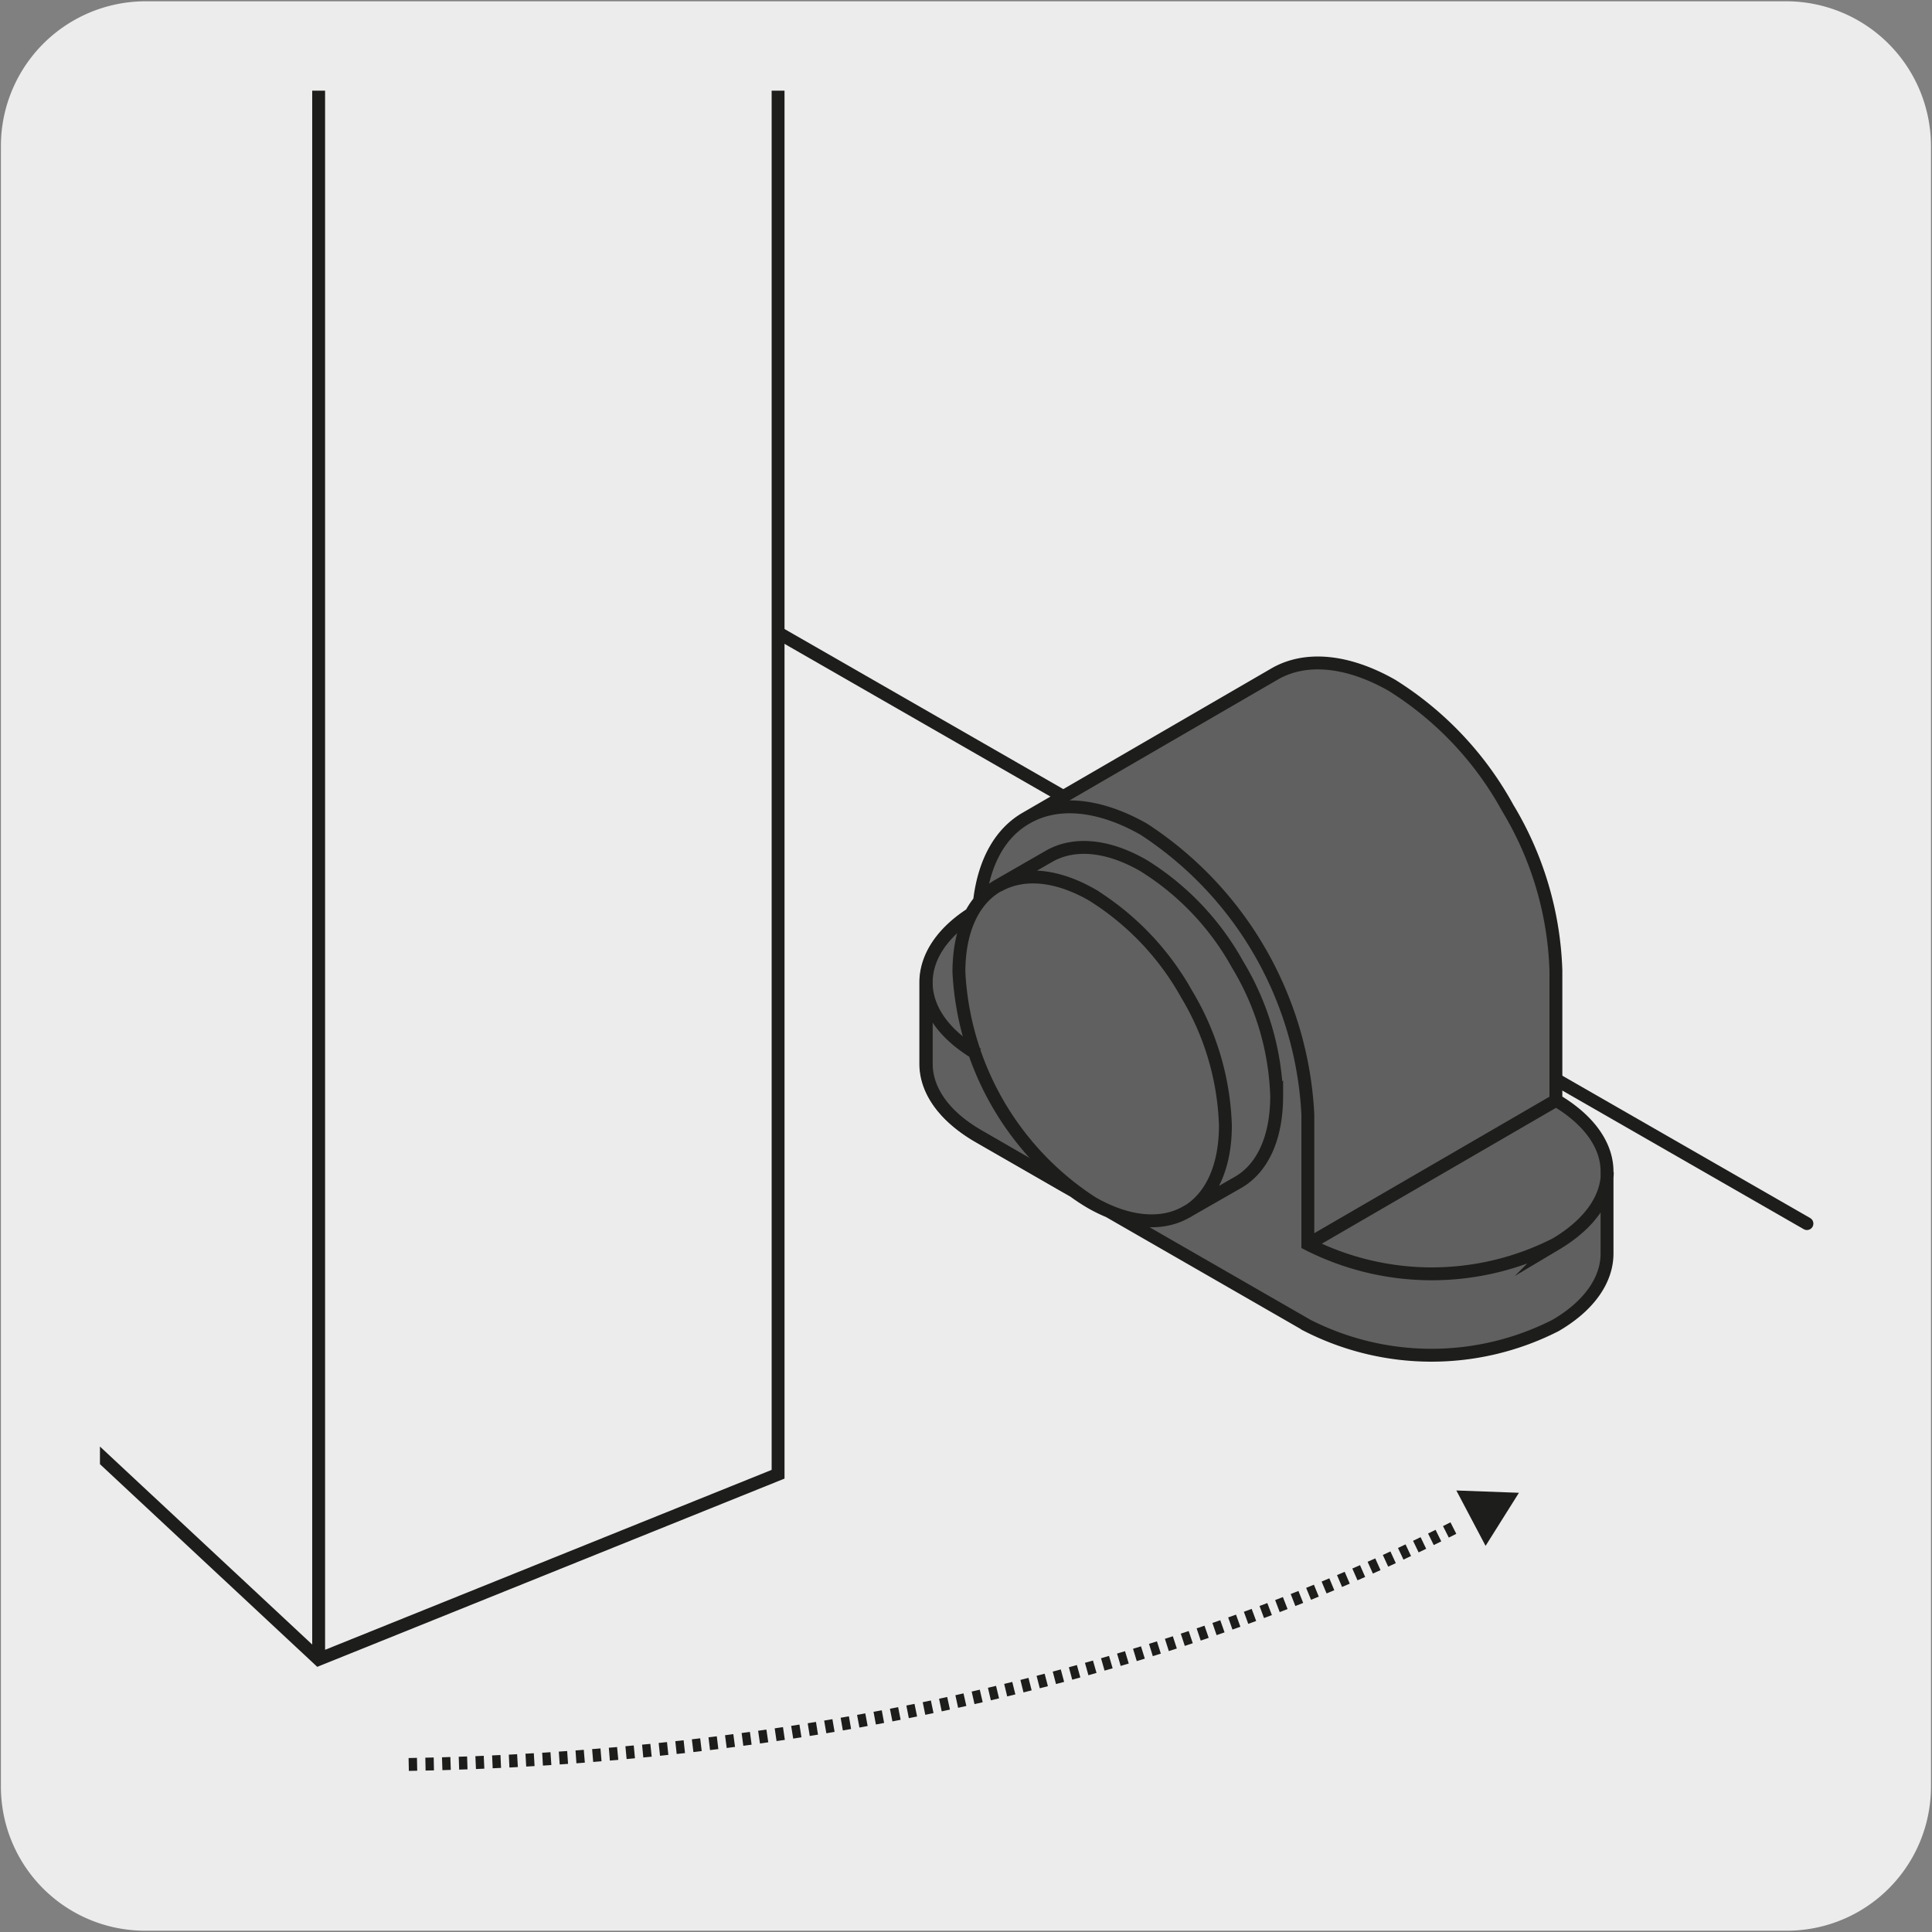
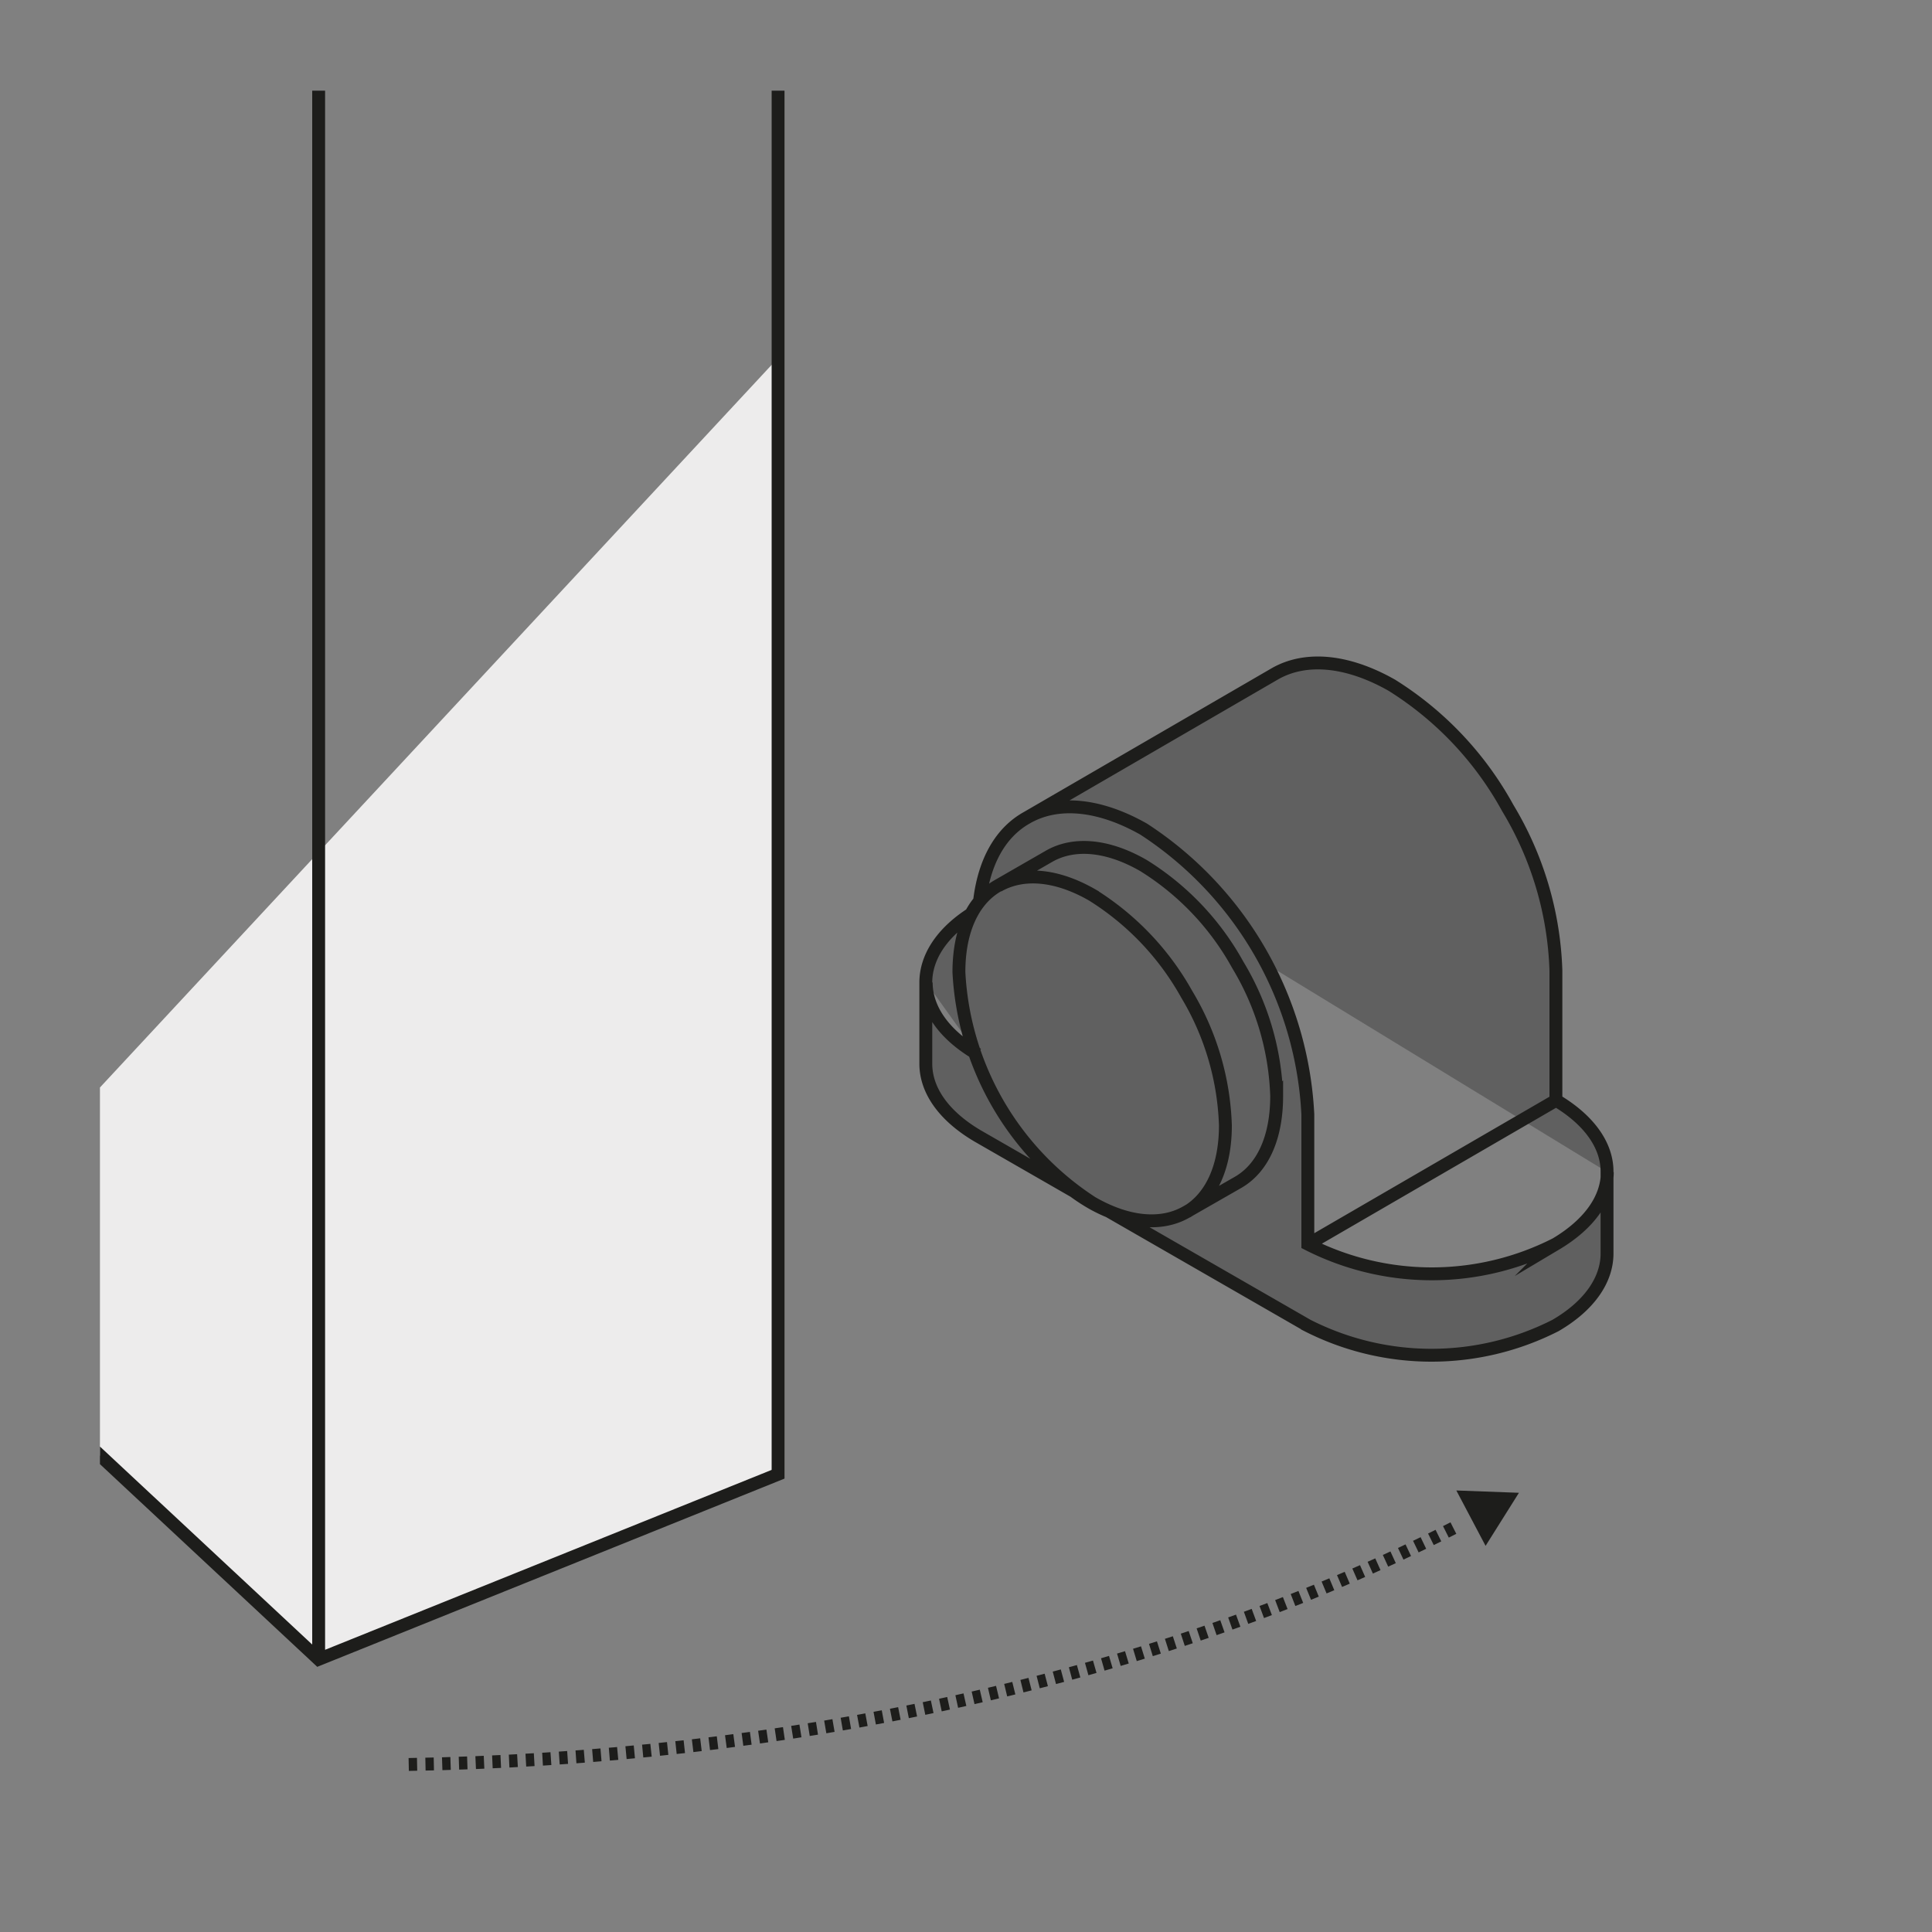
<svg xmlns="http://www.w3.org/2000/svg" viewBox="0 0 150 150">
  <rect x="0" y="0" width="150" height="150" fill="#808080" stroke="none" />
  <defs>
    <style>.cls-1,.cls-4,.cls-7,.cls-8,.cls-9{fill:none;}.cls-2{fill:#edecec;}.cls-3{clip-path:url(#clip-path);}.cls-4,.cls-7,.cls-8,.cls-9{stroke:#1d1d1b;}.cls-4,.cls-8{stroke-linecap:round;}.cls-4,.cls-7{stroke-miterlimit:10;}.cls-5{fill:#fff;}.cls-6{fill:#606060;}.cls-8,.cls-9{stroke-linejoin:round;}.cls-9{stroke-dasharray:0.65 0.65;}.cls-10{fill:#1d1d1b;}</style>
    <clipPath id="clip-path">
      <rect class="cls-1" x="7.76" y="7.04" width="135.93" height="135.93" />
    </clipPath>
  </defs>
  <title>43782-01</title>
  <g id="Capa_2" data-name="Capa 2">
-     <path class="cls-2" d="M11.32.1H138.64a11.25,11.25,0,0,1,11.28,11.21v127.4a11.19,11.19,0,0,1-11.2,11.19H11.27A11.19,11.19,0,0,1,.07,138.71h0V11.34A11.24,11.24,0,0,1,11.32.1Z" />
-   </g>
+     </g>
  <g id="Capa_3" data-name="Capa 3">
    <g class="cls-3">
-       <line class="cls-4" x1="60.14" y1="48.97" x2="140.29" y2="95" />
-       <path class="cls-5" d="M120.8,85.42l0-10.08a26,26,0,0,0-3.74-12.61,25.92,25.92,0,0,0-9-9.53c-3.53-2-6.74-2.22-9.07-.88L79.72,63.49c-2,1.12-3.28,3.32-3.66,6.4l0,.07a5.79,5.79,0,0,0-.75,1.16l-.07-.06c-2.24,1.5-3.36,3.36-3.36,5.22v6.31c0,2,1.32,4,4,5.59l7.5,4.31a15.12,15.12,0,0,0,1.36.89,10.45,10.45,0,0,0,1.35.66l15.42,8.87a21.23,21.23,0,0,0,19.26,0c2.66-1.55,4-3.57,4-5.59V91c0-2-1.33-4-4-5.58" />
-       <path class="cls-6" d="M123.82,96.05s1.66-5.78-.33-7.59S86.64,65,86.64,65l-14,10.48a18.23,18.23,0,0,0,0,5.83c.57,2.33,31.92,20,31.92,20s10.58.85,13.37-.62a30.7,30.7,0,0,0,5.93-4.6" />
      <path class="cls-6" d="M120.8,85.42l0-10.08a26,26,0,0,0-3.74-12.61,25.92,25.92,0,0,0-9-9.53c-3.53-2-6.74-2.22-9.07-.89L79.72,63.49c-2,1.12-3.28,3.32-3.66,6.4l0,.07a5.79,5.79,0,0,0-.75,1.16l-.07-.06c-2.24,1.5-3.36,3.36-3.36,5.22v6.31c0,2,1.32,4,4,5.59l7.5,4.31a15.12,15.12,0,0,0,1.36.89,11.93,11.93,0,0,0,1.35.66l15.42,8.87a21.23,21.23,0,0,0,19.26,0c2.66-1.55,4-3.57,4-5.59V91c0-2-1.33-4-4-5.58M96.1,74.91a21,21,0,0,0-7.32-7.71c-2.85-1.64-5.45-1.8-7.33-.72l-4,2.3c-1.87,1.09-3,3.41-3,6.7a22.72,22.72,0,0,0,10.34,17.9c2.85,1.64,5.45,1.8,7.33.71l4-2.29c1.88-1.08,3-3.41,3-6.71a21,21,0,0,0-3-10.18M77.49,68.78c1.87-1.08,4.47-.93,7.32.71a21.29,21.29,0,0,1,7.33,7.71,21.05,21.05,0,0,1,3,10.18c0,3.31-1.16,5.63-3,6.71m9.44,2.5,19.25-11.17M75.91,81.86c-2.66-1.55-4-3.56-4-5.58M124.79,91c0,2-1.33,4-4,5.59a21.21,21.21,0,0,1-19.25,0l0-10.08A28.11,28.11,0,0,0,88.79,64.37c-3.54-2-6.75-2.22-9.07-.88" />
      <path class="cls-7" d="M120.8,85.42l0-10.08a26,26,0,0,0-3.74-12.61,25.92,25.92,0,0,0-9-9.53c-3.53-2-6.74-2.22-9.07-.89L79.72,63.49c-2,1.12-3.28,3.32-3.66,6.4l0,.07a5.79,5.79,0,0,0-.75,1.16l-.07-.06c-2.24,1.5-3.36,3.36-3.36,5.22v6.31c0,2,1.32,4,4,5.59l7.5,4.31a15.12,15.12,0,0,0,1.36.89,11.93,11.93,0,0,0,1.35.66l15.42,8.87a21.23,21.23,0,0,0,19.26,0c2.66-1.55,4-3.57,4-5.59V91C124.79,89,123.46,87,120.8,85.42ZM96.1,74.91a21,21,0,0,0-7.32-7.71c-2.85-1.64-5.45-1.8-7.33-.72l-4,2.3c-1.87,1.09-3,3.41-3,6.7a22.72,22.72,0,0,0,10.34,17.9c2.85,1.64,5.45,1.8,7.33.71l4-2.29c1.88-1.08,3-3.41,3-6.71A21,21,0,0,0,96.1,74.91ZM77.49,68.78c1.87-1.08,4.47-.93,7.32.71a21.29,21.29,0,0,1,7.33,7.71,21.05,21.05,0,0,1,3,10.18c0,3.31-1.16,5.63-3,6.71m9.44,2.5,19.25-11.17M75.91,81.86c-2.66-1.55-4-3.56-4-5.58M124.79,91c0,2-1.33,4-4,5.59a21.21,21.21,0,0,1-19.25,0l0-10.08A28.11,28.11,0,0,0,88.79,64.37c-3.54-2-6.75-2.22-9.07-.88" />
-       <path class="cls-8" d="M82.84,92.16l-6.93-4c-2.66-1.54-4-3.55-4-5.58V76.27c0-1.85,1.12-3.71,3.36-5.2" />
      <polyline class="cls-2" points="60.41 27.79 60.41 114.46 24.74 128.84 -6.46 99.73" />
      <path class="cls-4" d="M60.41,7V114.46L24.74,128.83l-31.2-29.1m31.2,29.1V7" />
      <path class="cls-9" d="M112.84,118.64C89.68,130.44,60.62,136.56,31.41,137" />
      <polygon class="cls-10" points="113.07 115.72 117.93 115.9 115.34 120.02 113.07 115.72" />
    </g>
  </g>
</svg>